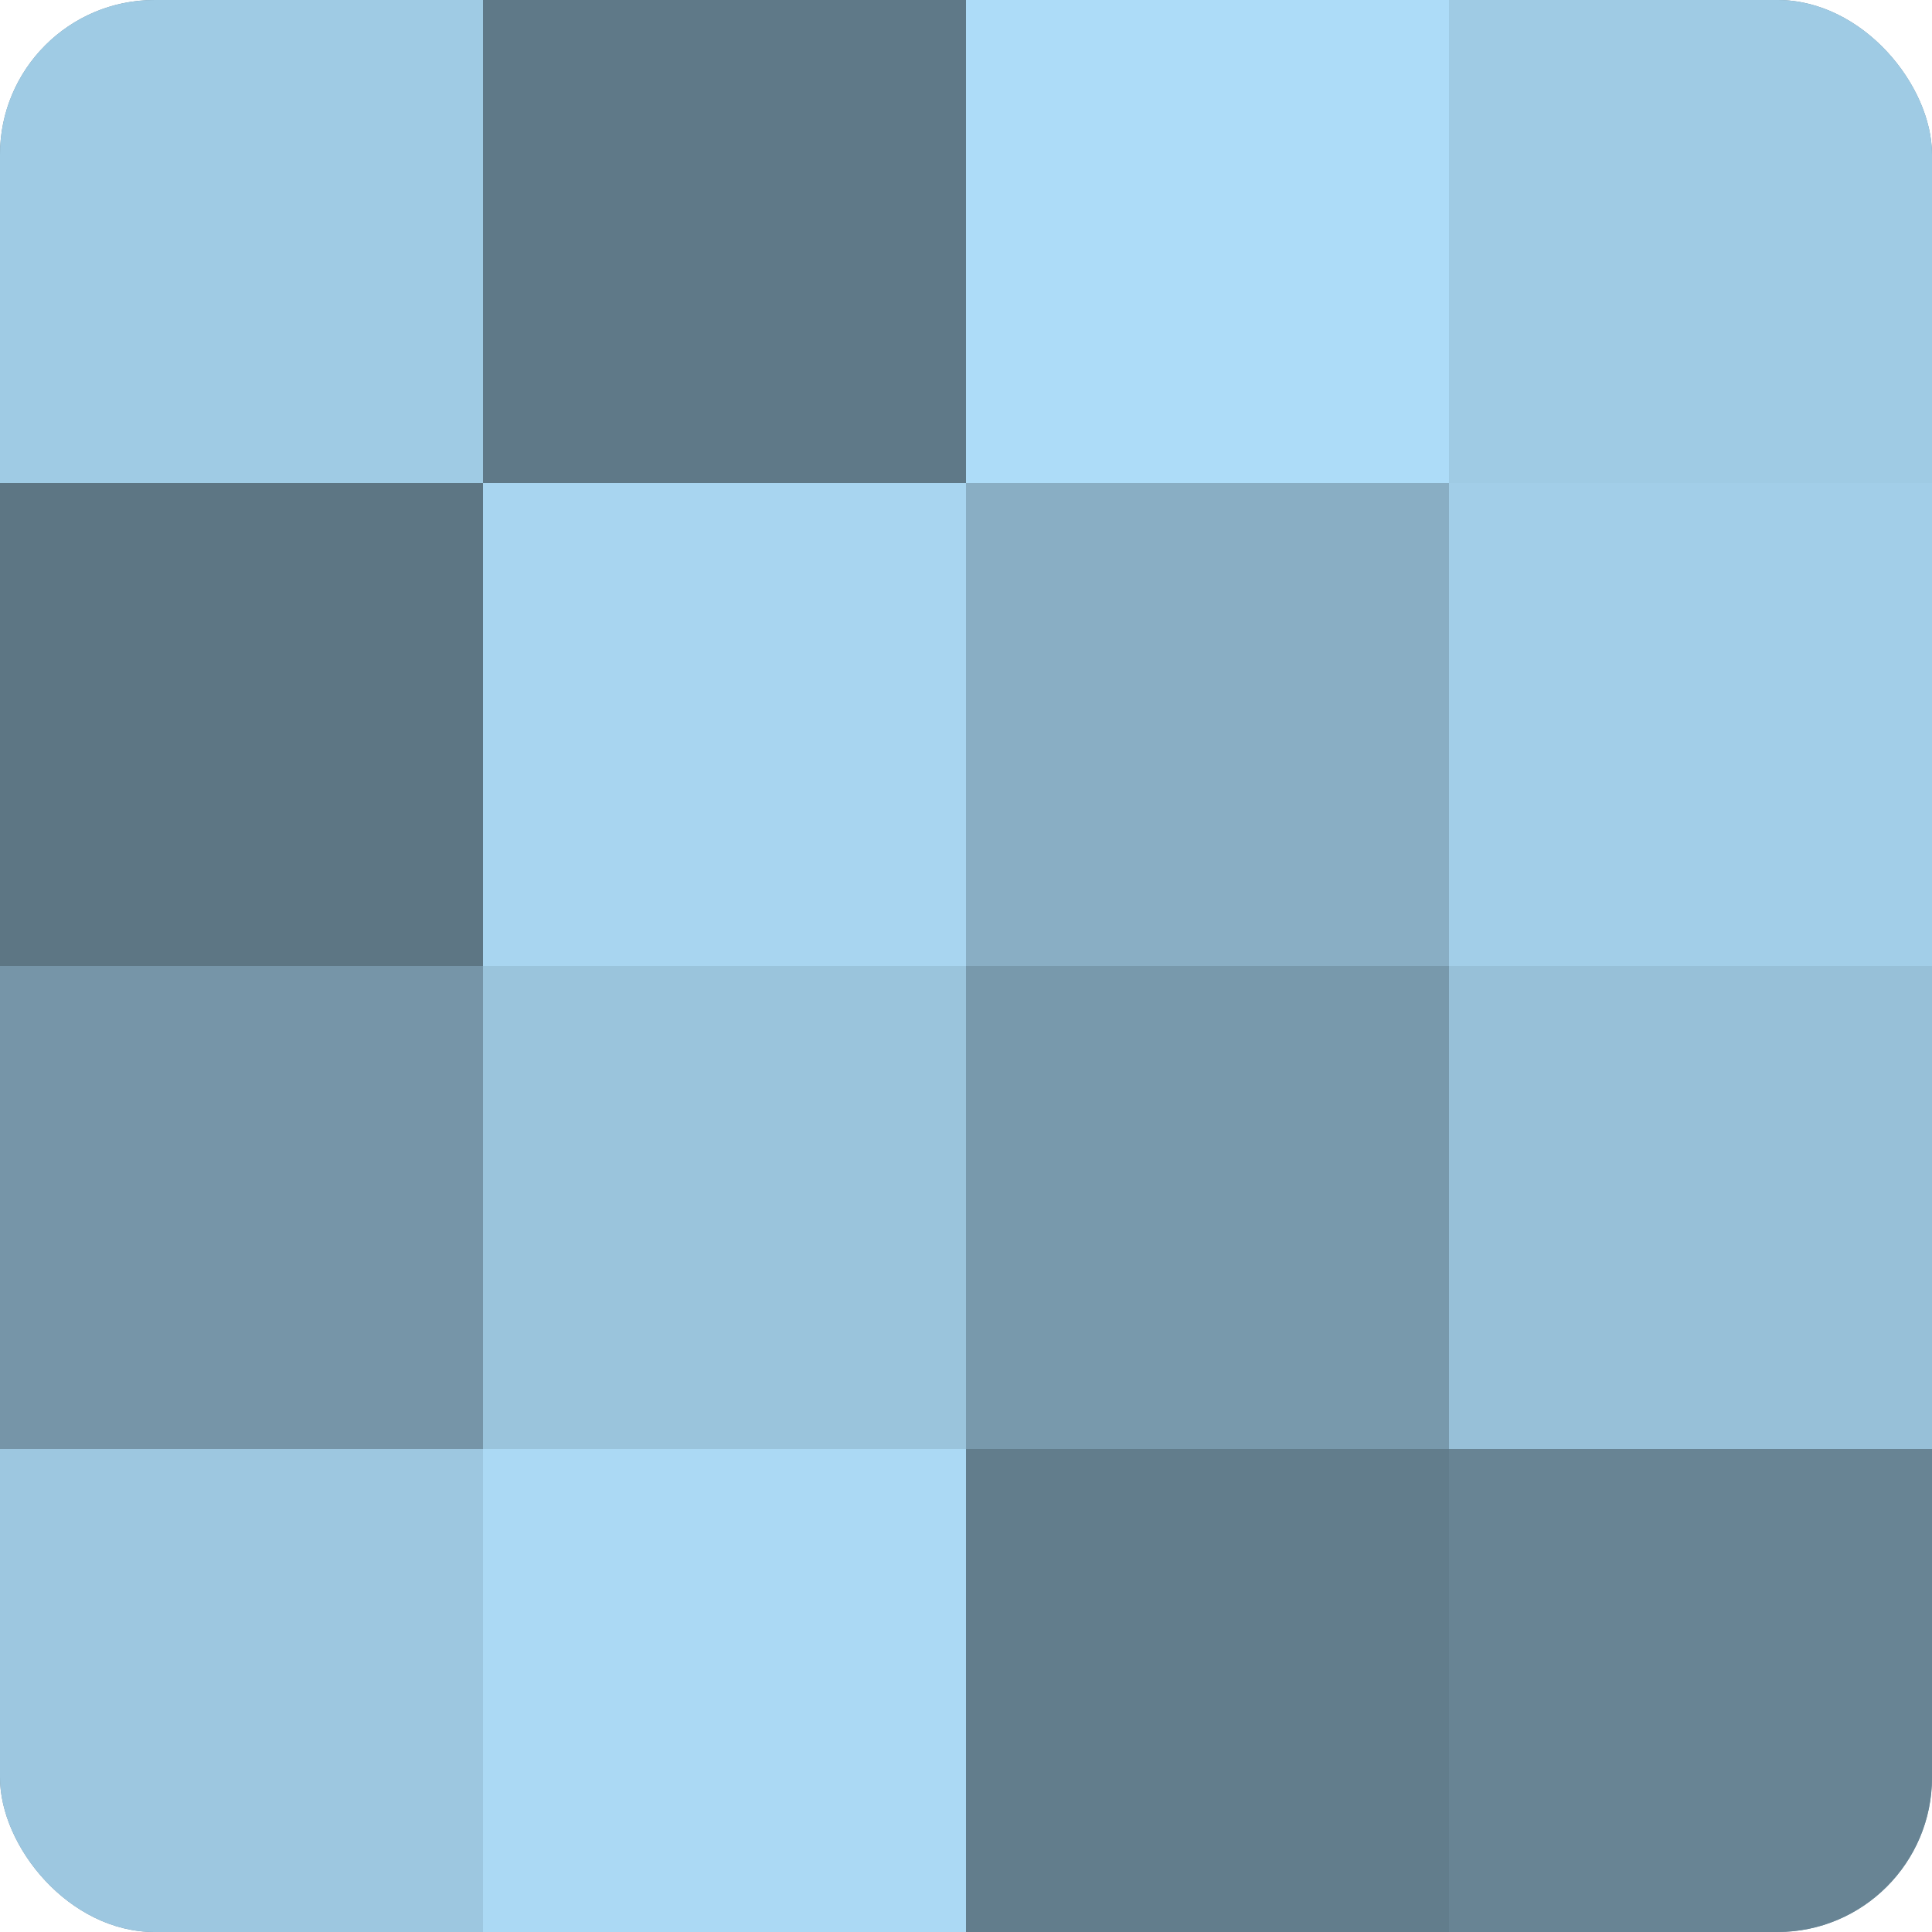
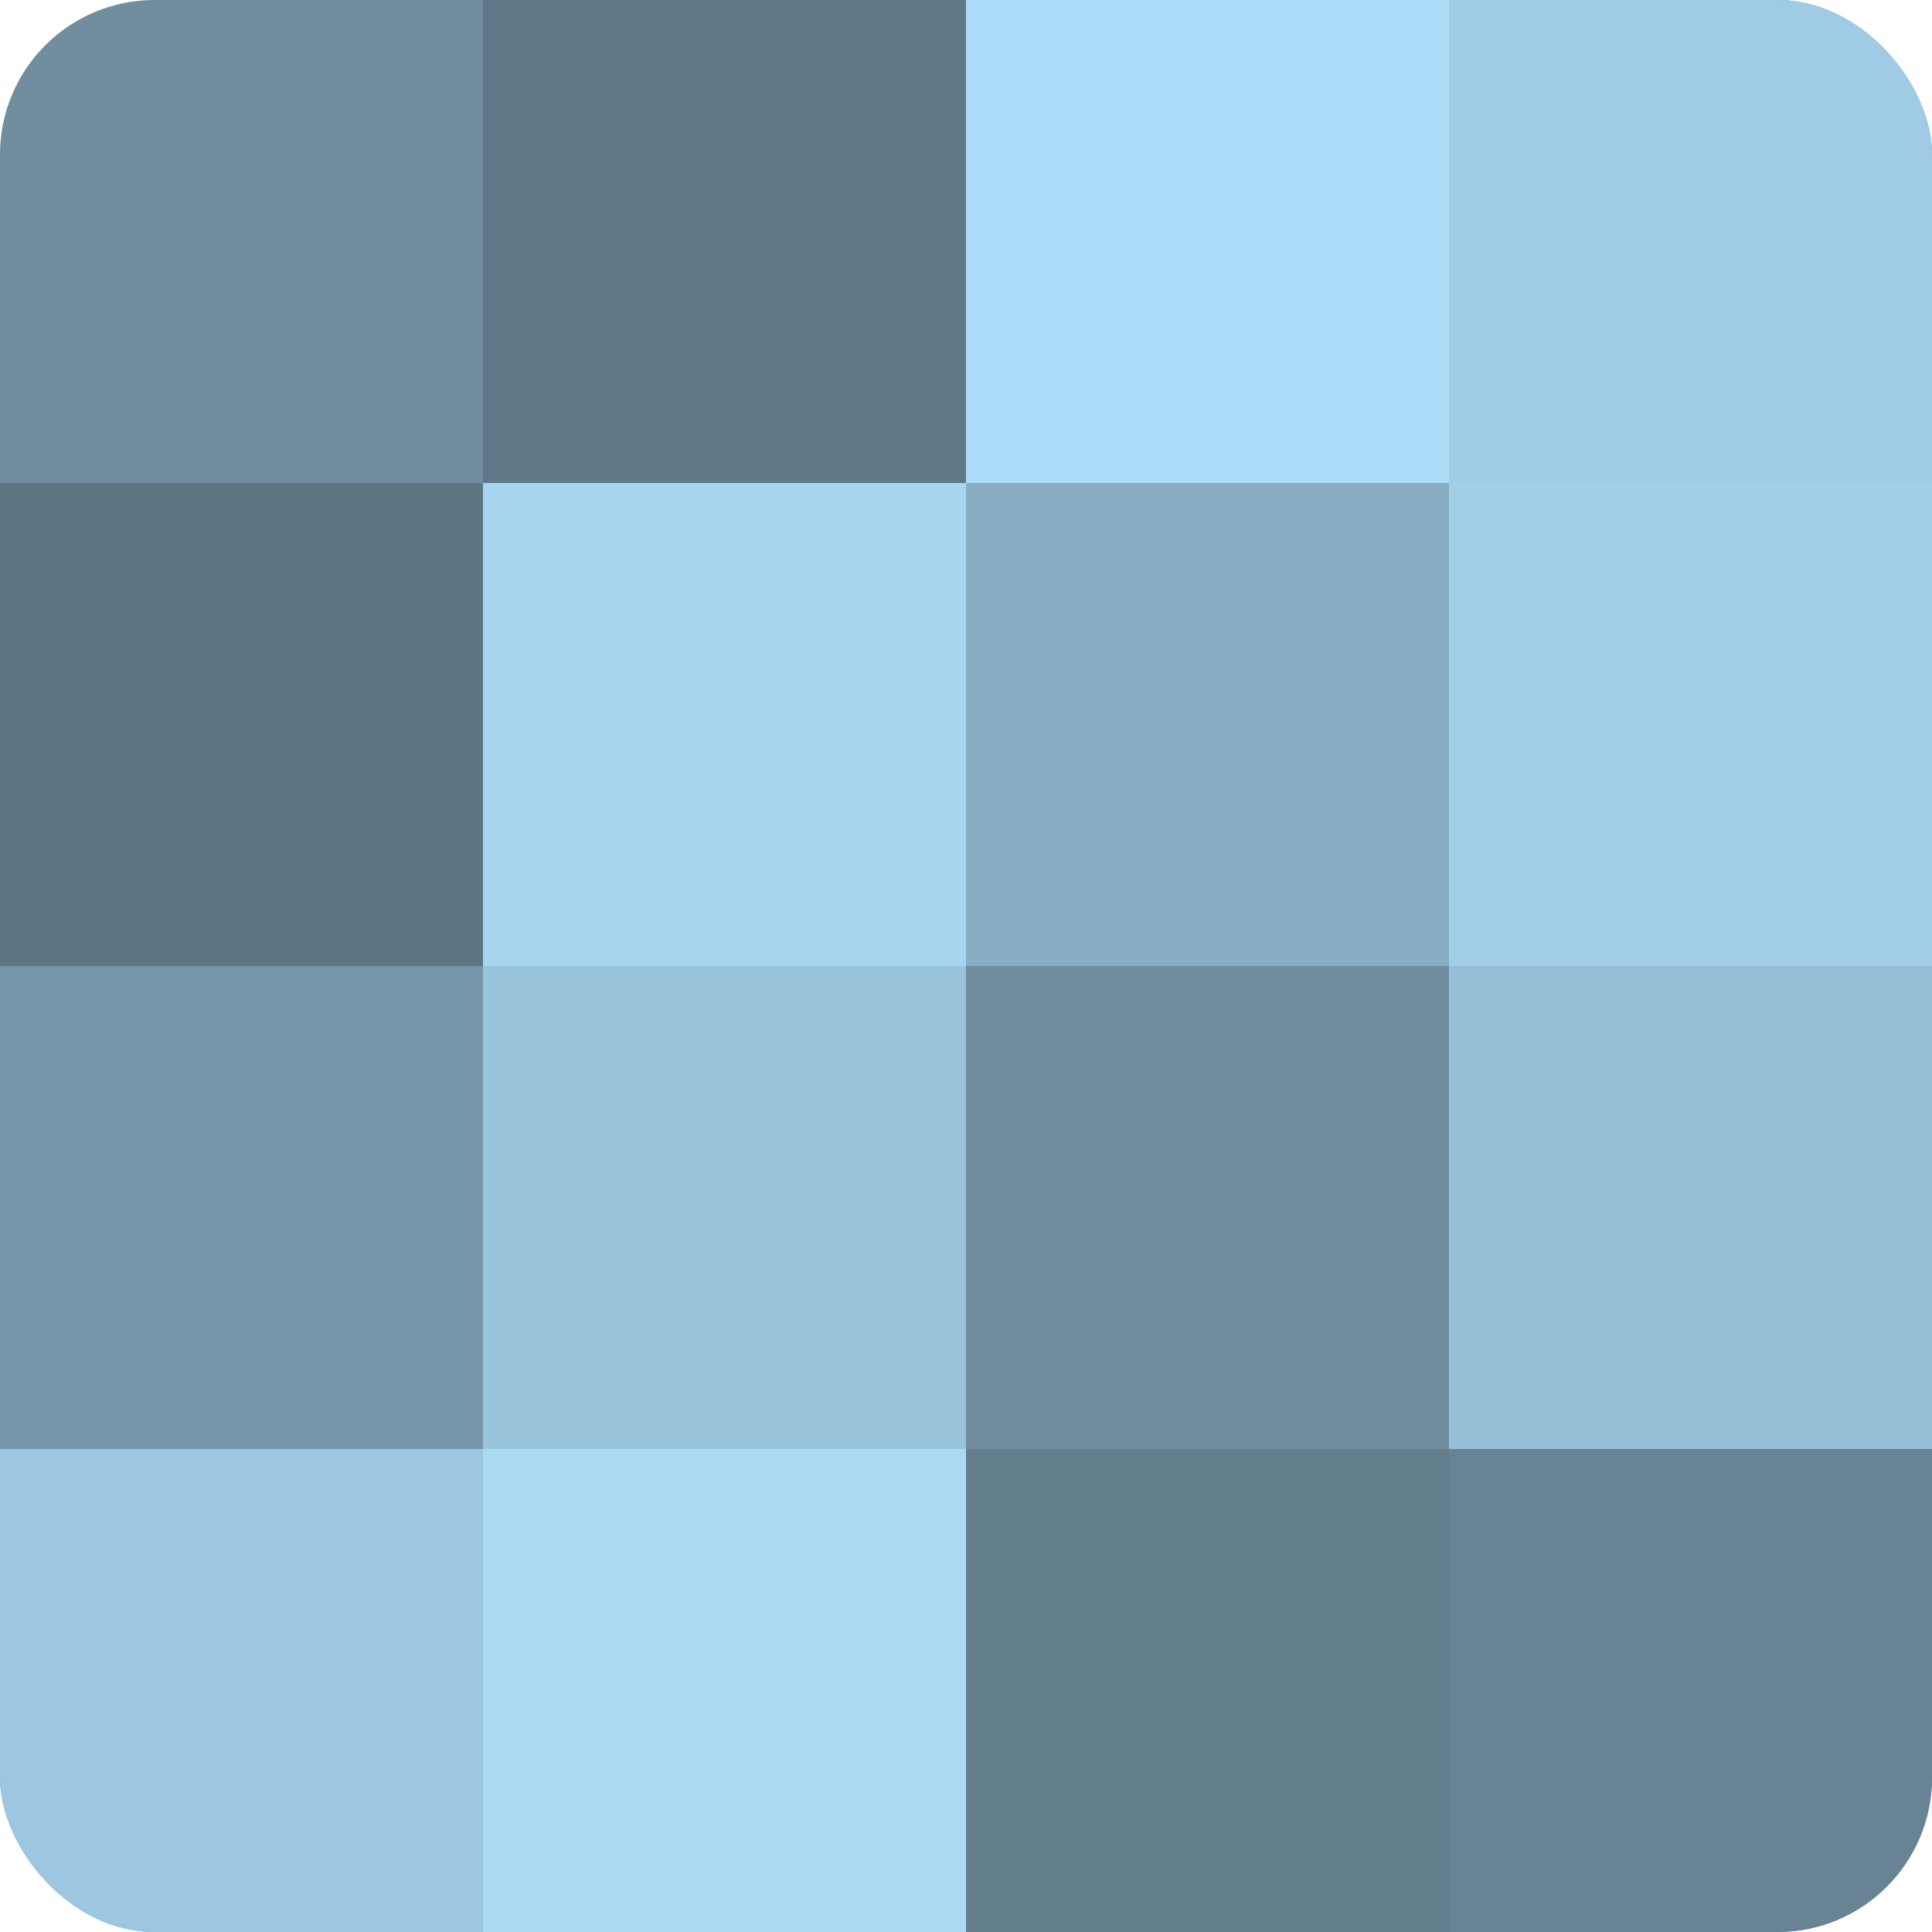
<svg xmlns="http://www.w3.org/2000/svg" width="60" height="60" viewBox="0 0 100 100" preserveAspectRatio="xMidYMid meet">
  <defs>
    <clipPath id="c" width="100" height="100">
      <rect width="100" height="100" rx="8" ry="8" />
    </clipPath>
  </defs>
  <g clip-path="url(#c)">
    <rect width="100" height="100" fill="#708ea0" />
-     <rect width="25" height="25" fill="#9fcbe4" />
    <rect y="25" width="25" height="25" fill="#5d7684" />
    <rect y="50" width="25" height="25" fill="#7695a8" />
    <rect y="75" width="25" height="25" fill="#9dc7e0" />
    <rect x="25" width="25" height="25" fill="#5f7988" />
    <rect x="25" y="25" width="25" height="25" fill="#a8d5f0" />
    <rect x="25" y="50" width="25" height="25" fill="#9ac4dc" />
    <rect x="25" y="75" width="25" height="25" fill="#abd9f4" />
    <rect x="50" width="25" height="25" fill="#addcf8" />
    <rect x="50" y="25" width="25" height="25" fill="#89aec4" />
-     <rect x="50" y="50" width="25" height="25" fill="#7899ac" />
    <rect x="50" y="75" width="25" height="25" fill="#627d8c" />
    <rect x="75" width="25" height="25" fill="#9fcbe4" />
    <rect x="75" y="25" width="25" height="25" fill="#a2cee8" />
    <rect x="75" y="50" width="25" height="25" fill="#97c0d8" />
    <rect x="75" y="75" width="25" height="25" fill="#688494" />
  </g>
</svg>